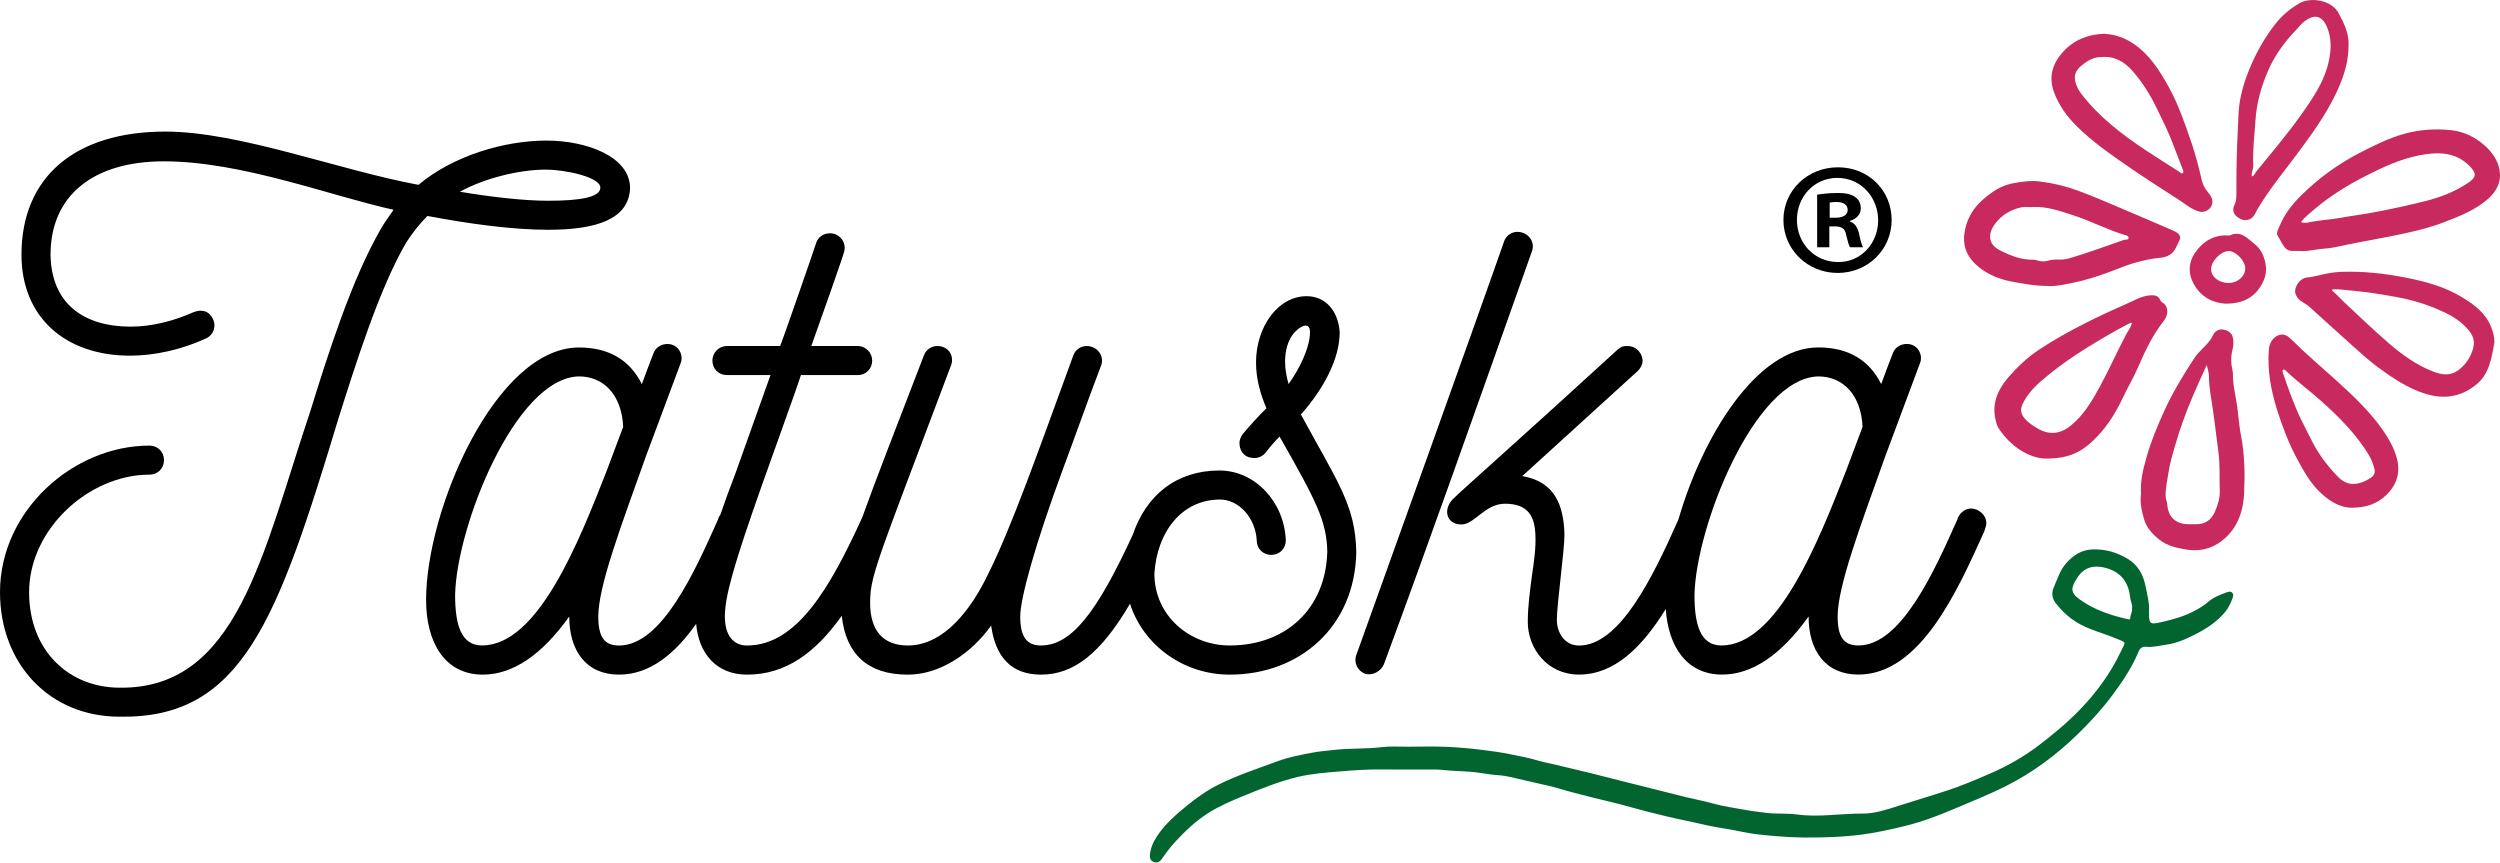
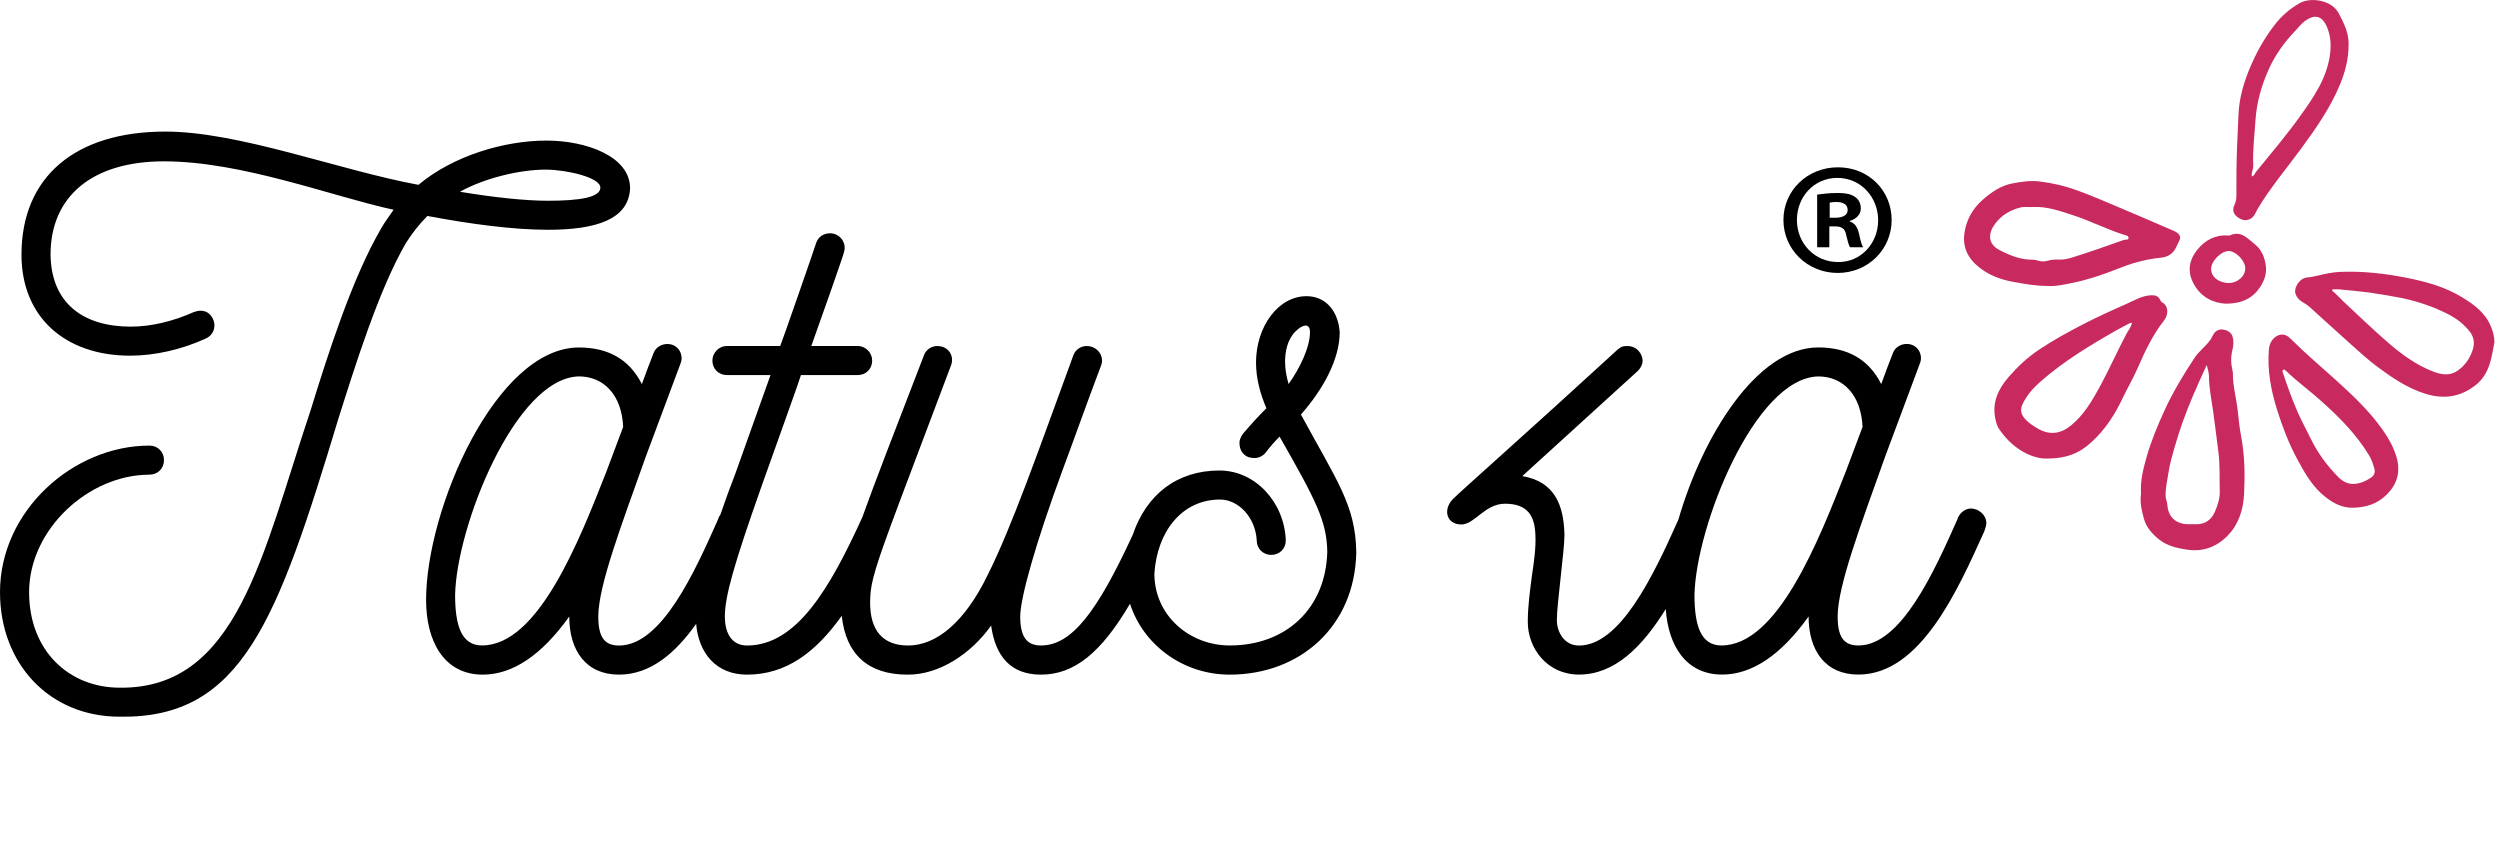
<svg xmlns="http://www.w3.org/2000/svg" id="b" viewBox="0 0 1206.09 416.12">
  <defs>
    <style>.d{fill:#026530;}.e{fill:#c8295e;}</style>
  </defs>
  <g id="c">
    <path d="m264.27,110.86c23.36,0,39.04-5.01,39.71-20.02,0-15.35-21.02-23.02-40.37-23.02-20.35,0-45.05,7.34-61.73,21.35-38.04-7.01-86.42-25.69-122.12-25.69-43.71,0-69.4,22.02-69.4,59.39,0,30.36,21.35,48.72,52.39,48.72,12.01,0,25.03-3,36.7-8.34,2.67-1.33,4-3.67,4-6.34s-2-7.01-6.67-7.01c-1.33,0-2.34.34-3.34.67-9.68,4.34-20.35,7.01-30.36,7.01-23.02,0-38.37-11.34-38.7-34.7,0-28.36,20.35-45.05,54.72-45.05,37.7,0,81.42,17.02,110.78,23.36-2,3-4.34,6.01-6.01,9.01-14.01,24.02-25.69,60.73-34.03,87.76-23.36,69.74-35.37,134.47-92.09,133.8-24.36,0-43.71-17.68-43.71-46.05,0-30.36,28.7-56.72,58.06-56.72,4,0,7.01-3,7.01-7.01s-3-7.01-7.01-7.01C35.37,214.97,0,246.33,0,285.7c0,34.37,23.69,60.06,57.72,60.06,59.06,1,76.08-46.38,105.44-143.48,8.34-26.36,19.69-62.73,32.7-85.09,3-4.67,6.34-9.01,10.34-13.01,21.02,4,41.71,6.67,58.06,6.67Zm-1-29.03c9.68,0,26.36,3.67,26.36,8.68,0,4.67-9.68,6.34-25.36,6.34-11.01,0-26.36-1.67-42.38-4.34,11.34-6.34,28.36-10.68,41.38-10.68Z" />
    <path d="m627.63,199.95c10.35-11.68,18.69-26.36,18.69-39.71-.67-9.68-6.34-17.35-16.01-17.35-13.68,0-24.36,14.68-24.36,32.03,0,7.67,2,15.02,5.01,22.02-4,4-7.34,7.67-11.34,12.35-1,1.33-1.67,3-1.67,4.34,0,2,.67,4.34,2.34,5.67,1.33,1.33,3.34,1.67,5.01,1.67,2,0,4-1,5.34-2.67,2-2.67,4.34-5.34,6.67-7.67,17.68,31.03,22.69,40.71,23.02,55.39-.67,27.69-20.02,45.38-47.05,45.38-19.35,0-36.37-14.35-36.37-34.7,1.33-20.35,13.35-35.7,31.7-35.7,8.67,0,17.02,8.34,17.68,19.69,0,4.01,3,7.01,7.01,7.01s7.01-3,7.01-7.01c-.67-18.35-14.68-33.7-32.03-33.7-20.63,0-35.28,11.77-41.79,30.98-17.02,36.88-29.35,53.44-44.29,53.44-7.01,0-10.01-4.34-10.01-14.01,0-9.01,7.67-36.04,20.35-70.4,5.01-13.35,11.34-31.36,18.68-50.72,1.67-4.34-1.67-9.34-7.01-9.34-2.67,0-5.34,1.67-6.34,4.34-17.35,47.38-29.7,82.75-41.38,106.11-11.01,22.69-24.69,34.03-38.37,34.03-12.01,0-18.35-7.01-18.35-20.69,0-7.71,1.23-13.31,9.09-34.83.08-.18.17-.36.25-.54.12-.35.23-.71.33-1.06,5.78-15.74,14.93-39.63,29.36-78.02,1.67-4.34-1-9.34-6.67-9.34-2.67,0-5.34,1.67-6.34,4.34-14.2,36.82-23.67,61.18-29.82,78.35-15.64,34.24-31.64,61.79-55.6,61.79-6.67,0-10.68-5.01-10.68-14.01,0-9.68,4.34-25.03,18.02-63.73,11.01-31.03,16.68-46.38,18.68-52.72h27.36c4,0,7.01-3,7.01-7.01,0-3.67-3-7.01-7.01-7.01h-22.36c2.34-6.34,16.68-47.05,15.68-45.05,1.67-4.34-1.67-9.34-6.67-9.34-3,0-5.67,1.67-6.67,4.67-.33,1.34-16.68,48.38-17.35,49.72h-25.69c-4,0-7.01,3.34-7.01,7.01,0,4.01,3,7.01,7.01,7.01h21.02l-17.02,47.71c-2.56,6.55-4.97,13.2-7.18,19.69-.3.41-.59.85-.83,1.34l-.33,1c-11.01,24.69-27.03,60.73-47.71,60.73-7.01,0-10.01-4-10.01-14.01,0-14.68,11.01-43.71,23.02-77.41l16.68-44.71c1.67-4-1-9.34-6.34-9.34-3,0-5.67,1.67-6.67,4.34-1.67,4.34-3.67,9.34-5.67,15.02-6.01-12.01-16.35-17.68-30.36-17.68-40.04,0-73.74,78.08-73.74,121.79,0,20.02,8.68,36.04,27.36,36.04,14.35,0,28.36-9.34,41.71-28.03,0,16.35,8.01,28.03,24.02,28.03,15.19,0,27.3-10.5,37.2-24.5,1.2,14.21,9.72,24.5,24.53,24.5,18.77,0,33.04-10.61,45.72-28.38,1.94,18.57,12.72,28.38,31.69,28.38h.33c15.02,0,30.36-10.01,40.04-23.69,2,14.68,9.34,23.69,24.02,23.69,15.92,0,28.96-10.33,42.97-34.21,6.4,19.88,25.6,34.21,48.11,34.21,33.7,0,60.39-23.02,61.06-59.06-.34-22.69-9.34-34.37-26.69-66.4Zm-7.67-25.36c0-4.67,1-10.68,5.01-14.68,3.34-3.34,7.01-4.34,7.01.34,0,7.34-5.01,17.69-10.34,25.02-1-3.67-1.67-7.01-1.67-10.68Zm-387.39,136.8c-10.01,0-13.01-9.68-13.01-24.36.67-33.03,29.03-104.77,59.73-105.44,12.01,0,20.69,9.01,21.35,24.36l-8.01,21.35c-13.35,34.03-33.03,84.08-60.06,84.08Z" />
-     <path d="m732.06,111.86c-2.67,0-5.34,1.67-6.34,4.34-2.67,7.67-15.68,44.71-71.41,199.87-1.33,3.67.67,7.67,4.34,9.01,3.67,1,7.67-1.33,9.01-4.67,22.36-60.39,42.38-117.45,71.41-199.2,1.67-4.34-1.67-9.34-7.01-9.34Z" />
    <path d="m953.95,246c-1-.33-2-.67-3-.67-2.67,0-5.01,1.67-6.34,4.34l-.34,1c-11.01,24.69-27.03,60.73-47.71,60.73-7.01,0-10.01-4-10.01-14.01,0-14.68,11.01-43.71,23.02-77.41l16.68-44.71c1.67-4-1-9.34-6.34-9.34-3,0-5.67,1.67-6.67,4.34-1.67,4.34-3.67,9.34-5.67,15.02-6.01-12.01-16.35-17.68-30.36-17.68-29.7,0-55.9,42.95-67.46,82.98-12.62,28.48-28.5,60.84-47.99,60.84-7.01,0-10.68-6.34-10.68-12.35,0-7.67,3.67-33.37,3.67-41.04-.33-14.35-4.67-25.69-20.35-28.36l55.72-50.72c1.33-1.33,2.33-3,2.33-5.01,0-2.67-2.33-7.01-7.34-7.01-1.67,0-2.67,0-4.67,1.67-44.38,40.71-75.08,67.73-79.41,72.07-5.01,5.01-3.34,12.34,4,12.34,6.34,0,11.34-10.01,21.02-10.01,11.35,0,14.35,6.34,14.68,15.02.33,6.01-.67,13.01-1.67,19.69-1,7.67-2,15.02-2,22.36,0,12.68,9.34,25.36,24.69,25.36,17.13,0,30.42-13.15,41.87-31.63,1.21,17.91,9.91,31.63,27.2,31.63,14.35,0,28.36-9.34,41.71-28.03,0,16.35,8.01,28.03,24.02,28.03,30.03,0,48.05-41.04,60.73-69.07l.33-1c.33-1,.67-2,.67-3,0-2.67-1.67-5.01-4.34-6.34Zm-123.46,65.4c-10.01,0-13.01-9.68-13.01-24.36.67-33.03,29.03-104.77,59.73-105.44,12.01,0,20.69,9.01,21.35,24.36l-8.01,21.35c-13.35,34.03-33.03,84.08-60.06,84.08Z" />
-     <path class="d" d="m1036.74,294.58c0,.43,0,.5,0,.57,0,5.92.32,6.31,6.14,4.95,5.51-1.28,10.99-2.76,16.04-5.51,2.18-1.18,4.33-2.44,6.15-4.04,2.73-2.41,5.97-3.61,9.27-4.81.82-.3,1.68-.54,2.41.07.82.69.71,1.74.4,2.56-.91,2.36-1.91,4.69-3.52,6.68-3.7,4.57-8.43,7.78-13.58,10.48-4.75,2.49-9.64,4.75-14.95,5.48-3.17.44-6.34,1.35-9.59,1.04-2-.19-3.08.63-3.83,2.43-3.19,7.64-7.79,14.48-12.69,21.05-5.04,6.76-10.75,12.98-16.82,18.86-10.32,10-21.67,18.44-34.57,24.91-8.23,4.13-16.75,7.48-25.19,11.08-7.68,3.27-15.45,6.18-23.59,8.16-6.87,1.67-13.76,3.2-20.76,4.11-4.74.61-9.51.98-14.29,1.18-9.01.38-18.01.35-26.98-.44-5.65-.5-11.31-.95-16.91-2.2-3.72-.83-7.55-1.39-11.33-2.04-4.95-.85-9.81-2.15-14.74-3.13-6.54-1.3-12.99-2.95-19.46-4.56-4.2-1.04-8.34-2.33-12.53-3.4-5.01-1.28-10.05-2.42-15.06-3.69-5.17-1.31-10.33-2.63-15.44-4.18-2.8-.85-5.69-1.4-8.54-2.07-4.62-1.08-9.23-2.18-13.86-3.21-1.85-.41-3.76-.78-5.6-.88-3.24-.18-6.44-.73-9.59-1.21-6.08-.92-12.2-.69-18.26-1.41-1.88-.22-3.8-.15-5.7-.16-7.61-.02-15.22.08-22.82-.04-7.19-.11-14.37.43-21.5,1.03-6.46.54-12.99,1.06-19.34,2.57-9.09,2.17-17.7,5.7-26.32,9.21-5.93,2.42-11.79,4.95-17.19,8.42-5.96,3.83-11.03,8.68-15.8,13.87-2.39,2.59-4.45,5.45-6.48,8.31-.94,1.33-2.19,1.78-3.68,1.25-1.44-.51-1.97-1.68-1.88-3.19.22-3.47,1.61-6.53,3.49-9.35,3.82-5.73,8.9-10.21,14.21-14.53,4.87-3.97,9.89-7.55,15.55-10.35,9.13-4.54,18.79-7.66,28.3-11.19,5.64-2.09,11.49-3.16,17.32-4.25,3.12-.58,6.4-.79,9.6-1.18,7.82-.94,15.71-.46,23.53-1.4,4.17-.5,8.44-.18,12.67-.19,6.34-.02,12.69-.23,19.02.08,5.37.26,10.74.72,16.09,1.39,4.52.57,9.05,1.14,13.49,2.04,4.8.97,9.63,1.84,14.35,3.28,2.71.82,5.58,1.24,8.35,1.95,5.21,1.33,10.46,2.47,15.68,3.75,5.38,1.33,10.75,2.74,16.12,4.09,10.23,2.58,20.45,5.18,30.69,7.71,4.22,1.05,8.52,1.79,12.7,2.98,5.52,1.56,11.21,2.29,16.82,3.34,2.84.53,5.83.8,8.72,1.22,5.19.74,10.43.17,15.55.87,10.56,1.44,21.03-.52,31.55-.44,5.76.04,11.53-1.86,17.14-3.67,7.99-2.58,16.06-4.94,24.04-7.57,7.06-2.33,13.89-5.26,20.7-8.23,8-3.49,15.54-7.73,22.55-13.01,7.15-5.39,14.01-11.06,20.24-17.47,8.15-8.38,15-17.74,19.98-28.3,2.34-4.97,2.99-4-2.53-6.3-6.32-2.64-13.09-4.18-18.99-7.85-3.88-2.41-7.11-5.49-9.89-9.07-1.78-2.29-2.17-4.98-1.01-7.59,1.81-4.08,3.04-8.45,6.16-11.89,3.38-3.73,7.23-6.28,12.48-6.49,6.26-.26,11.93,1.41,17.2,4.63,4.95,3.02,7.4,7.68,8.49,13.21.78,3.97,1.9,7.9,1.67,11.65Zm-8.2-1.04c.4-1.73-.66-3.23-.82-4.92-.68-7.22-4.07-12.63-12.09-14.7-5.63-1.45-10.16-.21-13.36,4.64-3.2,4.87-3.61,7.19.8,10.44,7.08,5.22,15.23,7.88,23.69,9.77.49.11.94.06.93-.48-.01-1.64,1.17-3.05.84-4.76Z" />
-     <path class="e" d="m1109.87,121.05c-1.74,0-2.86-.04-3.99,0-1.54.06-2.76-.59-3.68-1.73-1.34-1.66-2.09-3.7-3.31-5.47-.95-1.38.17-3.11.75-4.54,2.34-5.83,6.1-10.67,10.56-15.07,8.46-8.37,17.97-15.25,28.54-20.67,6.86-3.51,13.74-6.97,21.24-9.04,7.42-2.04,14.98-2.54,22.52-1.73,6.3.68,12,3.48,16.68,7.85,3.27,3.05,5.85,6.75,6.66,11.23,1.06,5.85-1.42,10.53-5.78,14.29-6.01,5.19-13.29,8.05-20.55,10.88-6.54,2.55-13.35,4.23-20.18,5.71-3.59.78-7.26,1.44-10.87,2.15-6.94,1.37-13.92,2.58-20.82,4.12-2.12.47-4.33.81-6.43.94-4,.24-7.91,1.46-11.34,1.08Zm.16-13.91c1.47.51,2.68.41,3.81.16,5.12-1.13,10.37-1.32,15.53-2.25,5.34-.97,10.74-1.63,16.08-2.65,8.27-1.57,16.47-3.34,24.64-5.39,7.49-1.88,14.53-4.65,20.91-9,3.83-2.61,3.71-4.5.53-7.78-6.92-7.13-15.68-7-24.42-5.29-9.35,1.83-17.94,5.89-26.4,10.24-8.54,4.38-16.62,9.39-23.95,15.59-2.29,1.94-4.68,3.8-6.74,6.38Z" />
    <path class="e" d="m987.75,137.95c-6.23-.02-11.3-1.04-16.41-1.95-5.04-.9-9.8-2.48-14.07-5.25-6.27-4.08-10.49-9.64-9.66-17.48.72-6.76,3.89-12.53,9.12-17.07,4.14-3.59,8.61-6.65,14.05-7.7,4.31-.83,8.62-1.5,13.15-.96,6.33.76,12.46,2.2,18.38,4.38,7.1,2.61,14.05,5.64,21.02,8.57,8.27,3.49,16.51,7.07,24.75,10.62.77.33,1.56.68,2.24,1.17,1.36.97,1.88,2.23,1.05,3.85-.57,1.12-1.11,2.26-1.65,3.41-1.51,3.23-4.39,4.57-7.63,4.84-3.65.3-7.2,1.1-10.69,1.99-3.86.99-7.61,2.47-11.33,3.92-6.59,2.58-13.32,4.79-20.24,6.19-4.3.87-8.67,1.81-12.12,1.47Zm-6.86-38.08c-2.1.13-4.25-.26-6.31.27-4.75,1.22-8.83,3.58-11.86,7.52-3.41,4.42-4.3,9.84,2.14,13.11,5.06,2.57,10.21,4.65,16.02,4.52.68-.01,1.4.17,2.05.38,1.59.52,3.28.6,4.79.16,1.88-.55,3.75-.72,5.62-.6,2.39.16,4.68-.49,6.81-1.15,8.23-2.56,16.36-5.47,24.49-8.34.77-.27,2.23.22,2.25-.98.02-1.12-1.45-1.25-2.28-1.52-8.43-2.67-16.32-6.76-24.72-9.48-6.18-2-12.34-4.21-19.01-3.9Z" />
    <path class="e" d="m986.07,221.21c-7.26-.55-15.89-5.42-21.93-14.71-.77-1.19-1.13-2.71-1.45-4.13-1.82-8.07,1.31-14.75,6.41-20.57,4.24-4.85,8.91-9.28,14.35-12.94,7.08-4.76,14.5-8.82,22.07-12.7,6.51-3.33,13.14-6.39,19.83-9.31,4.07-1.77,7.94-4.29,12.63-4.41,1.88-.05,3.33.43,4.14,2.21.24.54.57,1.02,1.05,1.28,3.02,1.63,3.08,5.84.87,8.65-5.4,6.84-9.12,14.59-12.55,22.55-2.19,5.09-5.05,9.88-7.42,14.89-3.75,7.96-8.44,15.23-14.97,21.2-5.44,4.97-11.62,8.3-23.05,7.97Zm42.39-65.43c-.33,0-.56-.07-.71.01-2.24,1.17-4.5,2.3-6.69,3.54-12.96,7.36-25.69,15.07-36.91,24.99-3.34,2.95-6.24,6.28-8.24,10.32-1.41,2.84-1.09,4.99.97,7.38,1.68,1.95,3.8,3.29,5.98,4.59,5.79,3.46,11.12,2.85,16.29-1.38,6.14-5.02,10.07-11.72,13.76-18.46,4.61-8.42,8.47-17.25,12.98-25.75.89-1.67,2.29-3.16,2.57-5.24Z" />
    <path class="e" d="m1032.91,238.22c-.43-6.31,1.05-11.9,2.62-17.52,2.21-7.86,5.33-15.31,8.72-22.73,4.05-8.86,9.07-17.09,14.38-25.2,1.09-1.67,2.45-3.08,3.84-4.48,1.92-1.93,3.88-3.78,5.03-6.38.84-1.9,2.66-3.21,4.72-2.95,2.14.27,4.32,1.26,4.93,3.7.5,1.99.36,4.07-.14,6.07-.82,3.27-.79,6.51-.03,9.77.11.48.24.97.24,1.45-.09,6.14,1.65,12.05,2.33,18.09.47,4.12.84,8.28,1.62,12.33,1.77,9.19,1.91,18.45,1.47,27.7-.35,7.4-2.4,14.49-7.65,20.04-5.32,5.62-12.04,8.24-19.79,7.08-4.83-.72-9.69-1.8-13.66-4.99-3.23-2.6-6.04-5.73-7.17-9.71-1.17-4.08-2.1-8.32-1.45-12.28Zm31.69-62.14c-2.43,5.27-4.63,10.2-6.76,15.16-3.46,8.06-6.38,16.3-8.79,24.71-1.09,3.82-2.23,7.65-2.83,11.63-.58,3.86-1.52,7.66-1.46,11.61.02,1.53.74,2.83.84,4.32.37,5.78,4,9.23,9.77,9.39,1.34.04,2.67-.02,4.01.01,4.48.1,7.49-2.14,9.19-6.09,1.35-3.14,2.43-6.43,2.32-9.93-.2-6.23.17-12.45-.64-18.71-.87-6.71-1.68-13.42-2.6-20.13-.76-5.52-1.99-11.01-1.97-16.65,0-1.69-.66-3.37-1.07-5.33Z" />
    <path class="e" d="m1203.39,165.19c-1.41,7.62-2.36,15.42-9.19,20.71-7.36,5.7-15.29,6.82-24.19,4.04-8.57-2.68-15.79-7.6-22.84-12.8-4.51-3.33-8.66-7.16-12.85-10.89-6.77-6.03-13.43-12.18-20.17-18.23-1.03-.92-2.27-1.64-3.46-2.36-2.29-1.38-3.76-3.83-3.4-5.83.55-3.03,3.01-5.76,5.76-5.98,3.6-.29,7-1.49,10.53-2.06,1.67-.27,3.31-.52,5-.6,10.75-.48,21.37.66,31.88,2.71,9.57,1.87,18.98,4.4,27.4,9.55,5.72,3.49,11.13,7.45,13.82,13.97,1.01,2.45,1.76,5.02,1.71,7.8Zm-78.09-25.59c-.09.18-.17.36-.26.54,2.15,1.77,3.97,3.88,6,5.77,7.03,6.58,13.98,13.26,21.26,19.56,6.53,5.65,13.54,10.72,21.71,13.85,3.92,1.5,7.89,2.11,11.67-.52,3.27-2.28,5.51-5.38,6.91-9.07,2.32-6.13-.23-9.46-4.54-13.42-2.82-2.6-6.14-4.41-9.6-6.01-7.4-3.44-15.16-5.78-23.17-7.16-4.13-.71-8.26-1.47-12.43-2.03-4.73-.63-9.47-1.03-14.2-1.49-1.1-.11-2.23-.02-3.34-.02Z" />
-     <path class="e" d="m1015.03,16.31c5.19.24,9.97,1.88,14.31,4.83,7.68,5.22,12.48,12.8,16.87,20.71,4.72,8.5,7.82,17.65,10.96,26.81,2.03,5.93,3.61,11.96,4.98,18.03.54,2.4,1.53,4.15,3.02,5.99,1.54,1.89,3.07,4.05,1.6,6.88-.97,1.86-3.53,3.1-5.61,2.56-3.86-1.01-6.79-3.63-10.02-5.72-8.32-5.37-16.67-10.7-24.81-16.33-8.55-5.91-17.1-11.88-24.51-19.25-4.73-4.71-8.56-10.03-10.89-16.35-2.76-7.52-.69-13.99,4.51-19.62,5.23-5.66,11.89-8.28,19.58-8.54Zm-1.26,11.24c-3.19-.1-6.06,1.38-8.67,3.34-2.29,1.72-4.36,3.92-4.11,6.95.22,2.62,1.38,5.16,3.02,7.31,8.48,11.12,19.4,19.48,30.9,27.16,5.37,3.59,10.87,6.99,16.31,10.46.56.36,1.09,1.28,1.79.73.72-.57.14-1.46-.12-2.15-1.46-3.87-3.01-7.71-4.46-11.59-2.21-5.93-5.05-11.58-7.8-17.26-3.19-6.6-7.01-12.83-11.9-18.34-3.91-4.4-8.57-7.22-14.96-6.62Z" />
    <path class="e" d="m1134.93,244.95c-5.52.12-10.56-2.8-15.03-6.86-5.13-4.67-8.44-10.68-11.68-16.68-4.07-7.55-7.12-15.56-9.68-23.73-2.95-9.43-4.77-19.06-3.96-29.05.25-3.14,1.91-5.75,4.45-6.82,2.74-1.15,4.72.24,6.4,1.93,6.81,6.83,14.19,13.03,21.34,19.49,8.12,7.35,16.15,14.88,22.53,23.89,2.88,4.07,5.38,8.38,6.82,13.24,2.11,7.09.48,13.18-4.74,18.31-4.32,4.24-9.62,6.2-16.45,6.28Zm.31-11.48c3.41-.06,6.13-1.4,8.65-3.05,1.4-.92,2.11-2.51,1.61-4.27-.63-2.23-1.35-4.43-2.56-6.44-6.12-10.18-14.42-18.48-23.19-26.31-5.5-4.91-11.47-9.28-16.8-14.39-.39-.37-.82-1-1.42-.61-.69.44-.26,1.17-.08,1.73,2.18,6.52,4.5,13,7.29,19.28,1.79,4.04,3.98,7.91,5.89,11.9,3.33,6.99,7.87,13.12,13.23,18.64,2.05,2.11,4.53,3.53,7.36,3.53Z" />
    <path class="e" d="m1133.04,21.6c.02,6.95-1.65,13.13-4.14,19.15-4.76,11.53-11.88,21.6-19.22,31.57-6.94,9.44-14.55,18.4-20.54,28.52-.5.84-.9,1.75-1.37,2.61-1.42,2.56-4.3,3.47-6.88,2.18-3.25-1.63-4.3-4-2.85-6.96.68-1.4.87-2.77.87-4.27-.02-4.16-.02-8.31.04-12.47.12-9,.58-18,.99-26.98.34-7.53,2.47-14.92,5.39-21.94,3.14-7.54,7.07-14.63,12.12-21.12,3.34-4.3,7.27-7.68,12-10.38,5.2-2.97,15.4-1.57,18.79,4.82,2.62,4.95,5.03,9.89,4.8,15.29Zm-46.68,63.54c1.35-.46,1.49-1.59,2.1-2.33,7.28-8.92,14.75-17.71,21.43-27.09,6.38-8.96,12.65-17.97,14.18-29.43.63-4.67.31-9.04-1.4-13.14-2.43-5.81-6.26-6.64-11.43-2.42-1.32,1.08-2.3,2.46-3.47,3.67-5.58,5.74-10.22,12.13-13.46,19.47-3.39,7.69-5.66,15.81-6.19,24.11-.46,7.27-1.42,14.55-1.07,21.86.09,1.78-1.03,3.35-.67,5.29Z" />
    <path class="e" d="m1073.92,146.52c-6.1-.32-12.02-2.95-15.63-9.64-3.16-5.86-2.25-11.37,1.74-16.36,3.84-4.79,8.87-7.39,15.2-6.91.14.01.31.07.42.02,5.43-2.67,8.7,1.51,12.15,4.2,3.31,2.58,4.87,6.55,5.35,10.68.4,3.5-.74,6.83-2.65,9.77-3.6,5.55-8.82,8.2-16.58,8.23Zm-7.21-16.81c-.01,3.82,3.75,6.89,8.7,6.81,4.11-.06,7.9-3.31,7.78-7.23-.11-3.57-4.59-8.23-8.06-8.18-3.66.05-8.41,4.9-8.42,8.6Z" />
    <path d="m912.6,106.12c0,14.25-11.46,25.56-26.03,25.56s-26.18-11.31-26.18-25.56,11.62-25.41,26.33-25.41,25.87,11.15,25.87,25.41Zm-45.7,0c0,11.31,8.52,20.29,19.83,20.29,11,.16,19.36-8.99,19.36-20.14s-8.37-20.45-19.67-20.45-19.52,9.14-19.52,20.29Zm15.65,13.17h-5.89v-25.41c2.32-.31,5.58-.77,9.76-.77,4.8,0,6.97.77,8.67,2.01,1.55,1.08,2.63,2.94,2.63,5.42,0,3.1-2.32,5.11-5.27,6.04v.31c2.48.77,3.72,2.79,4.49,6.2.77,3.87,1.39,5.27,1.86,6.2h-6.2c-.77-.93-1.24-3.1-2.01-6.2-.46-2.63-2.01-3.87-5.27-3.87h-2.79v10.07Zm.15-14.25h2.79c3.25,0,5.89-1.08,5.89-3.72,0-2.32-1.7-3.87-5.42-3.87-1.55,0-2.63.15-3.25.31v7.28Z" />
  </g>
</svg>